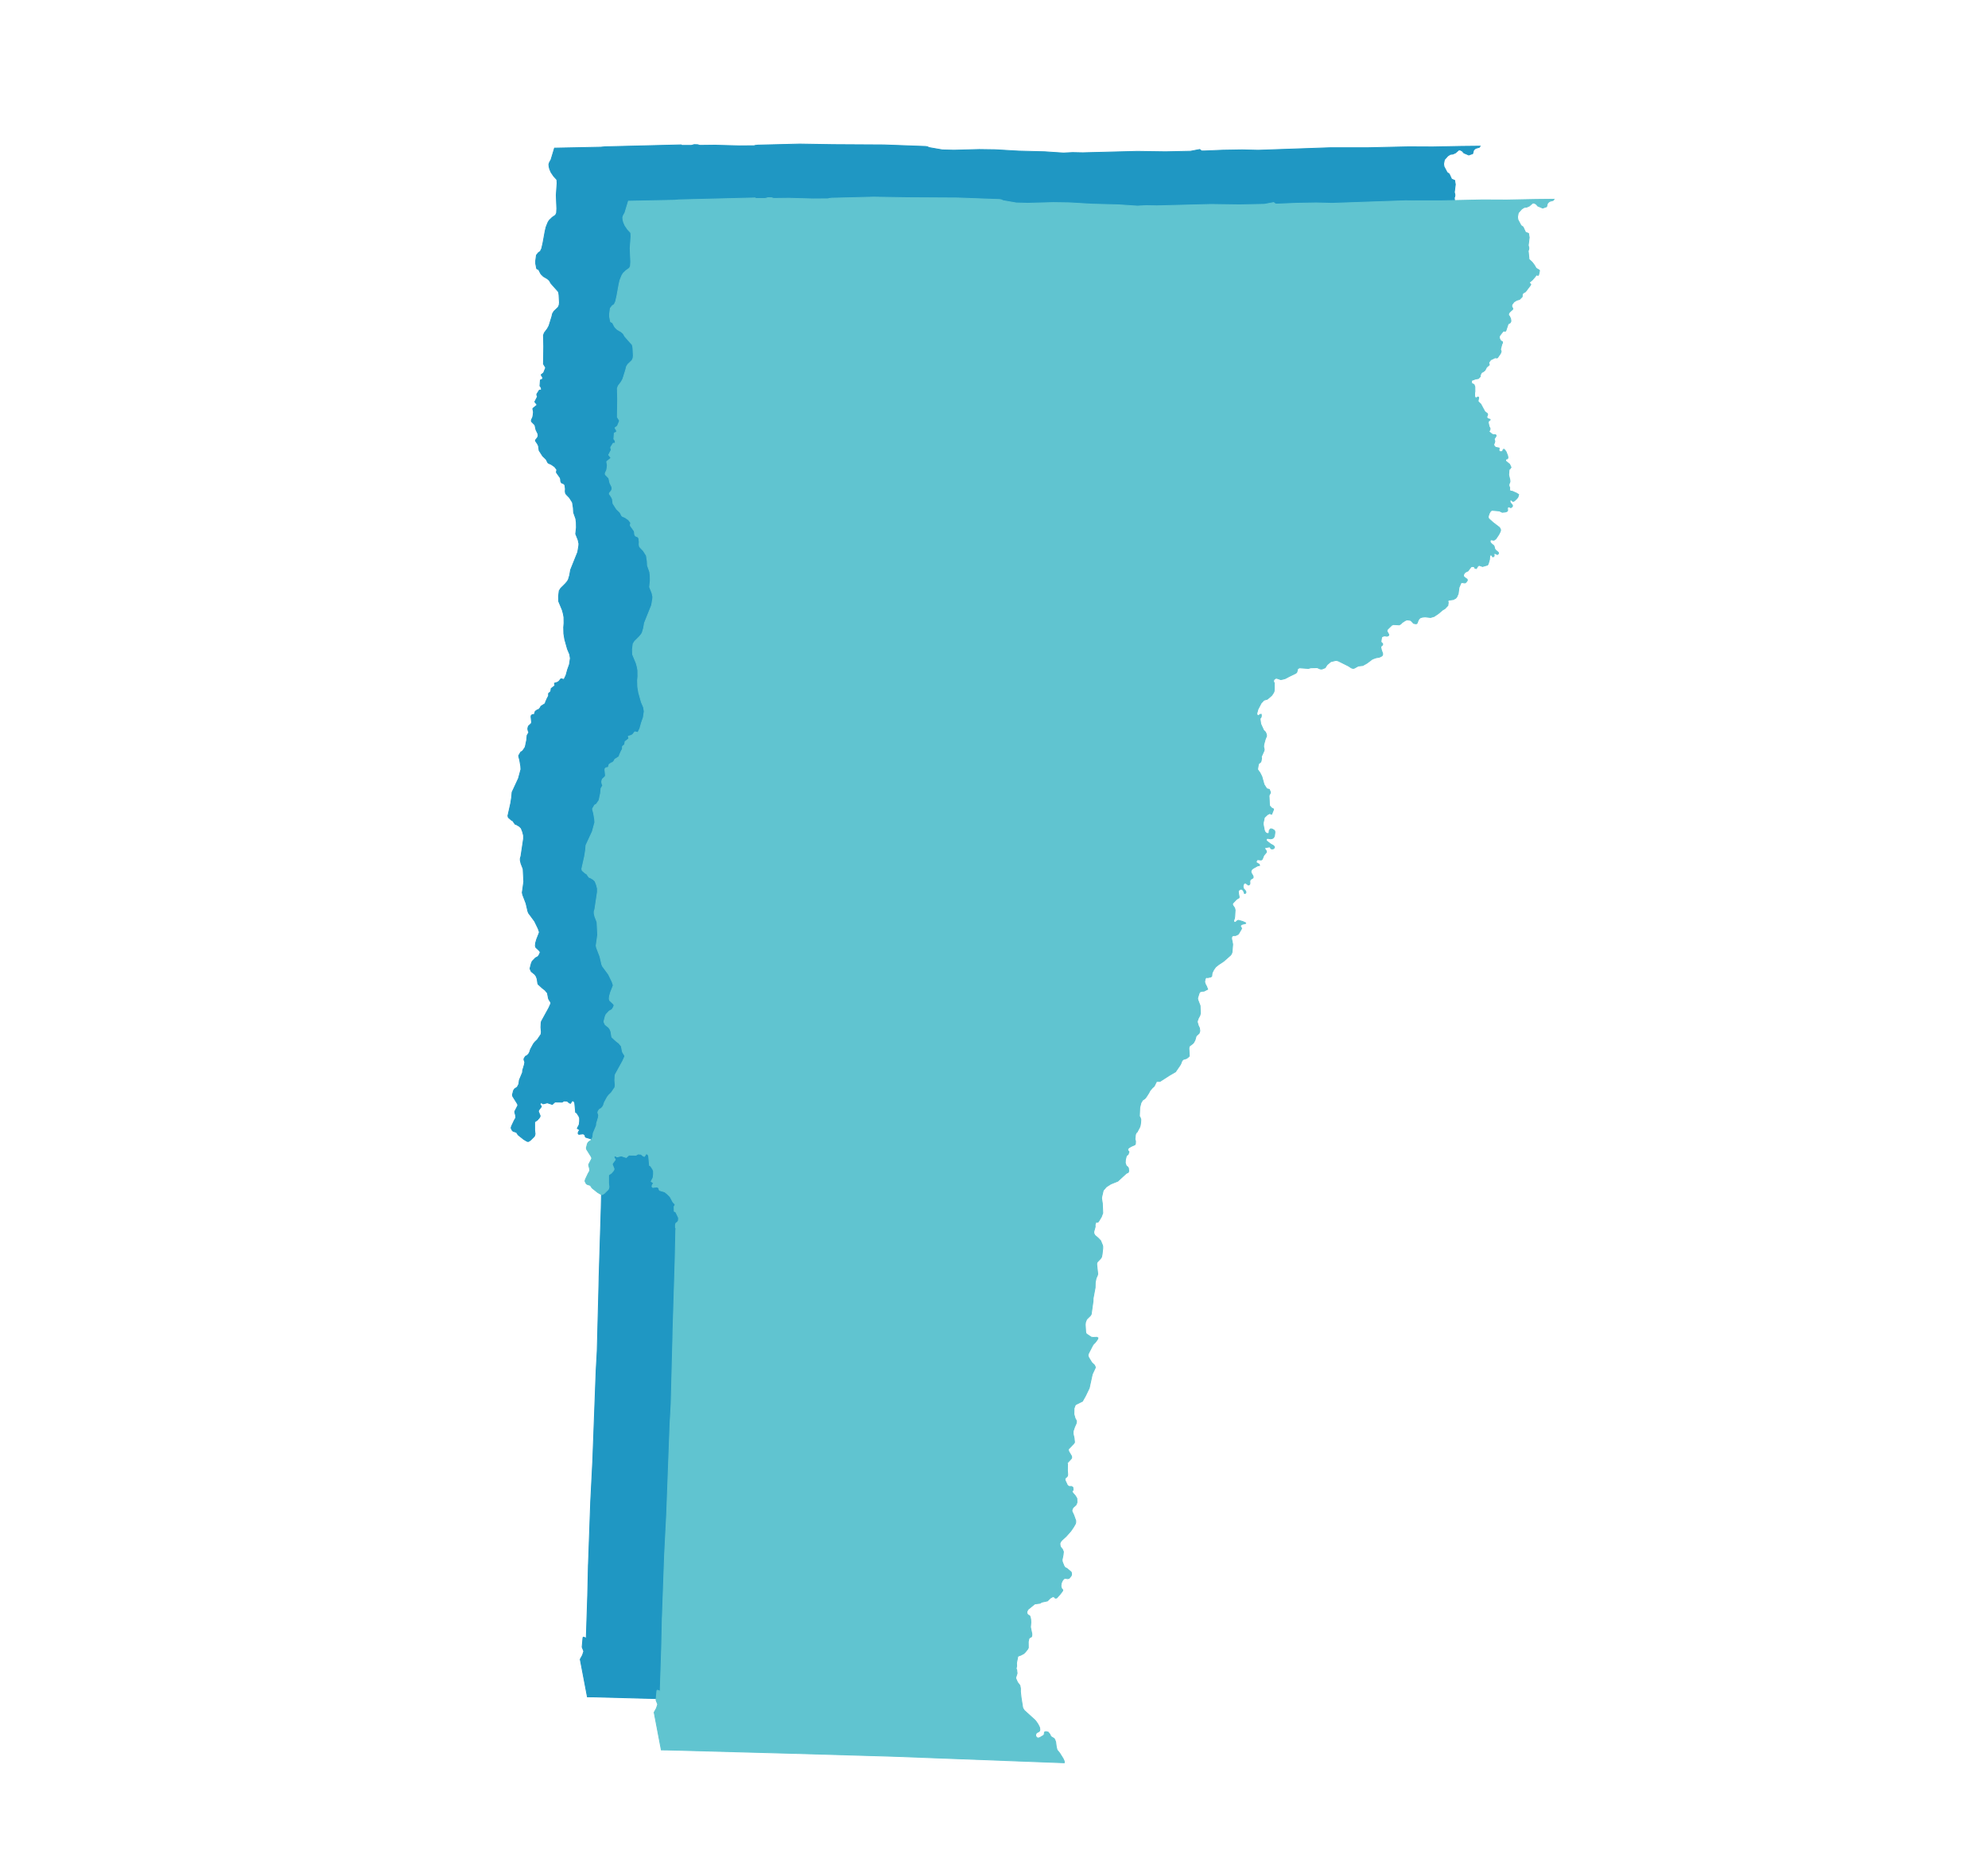
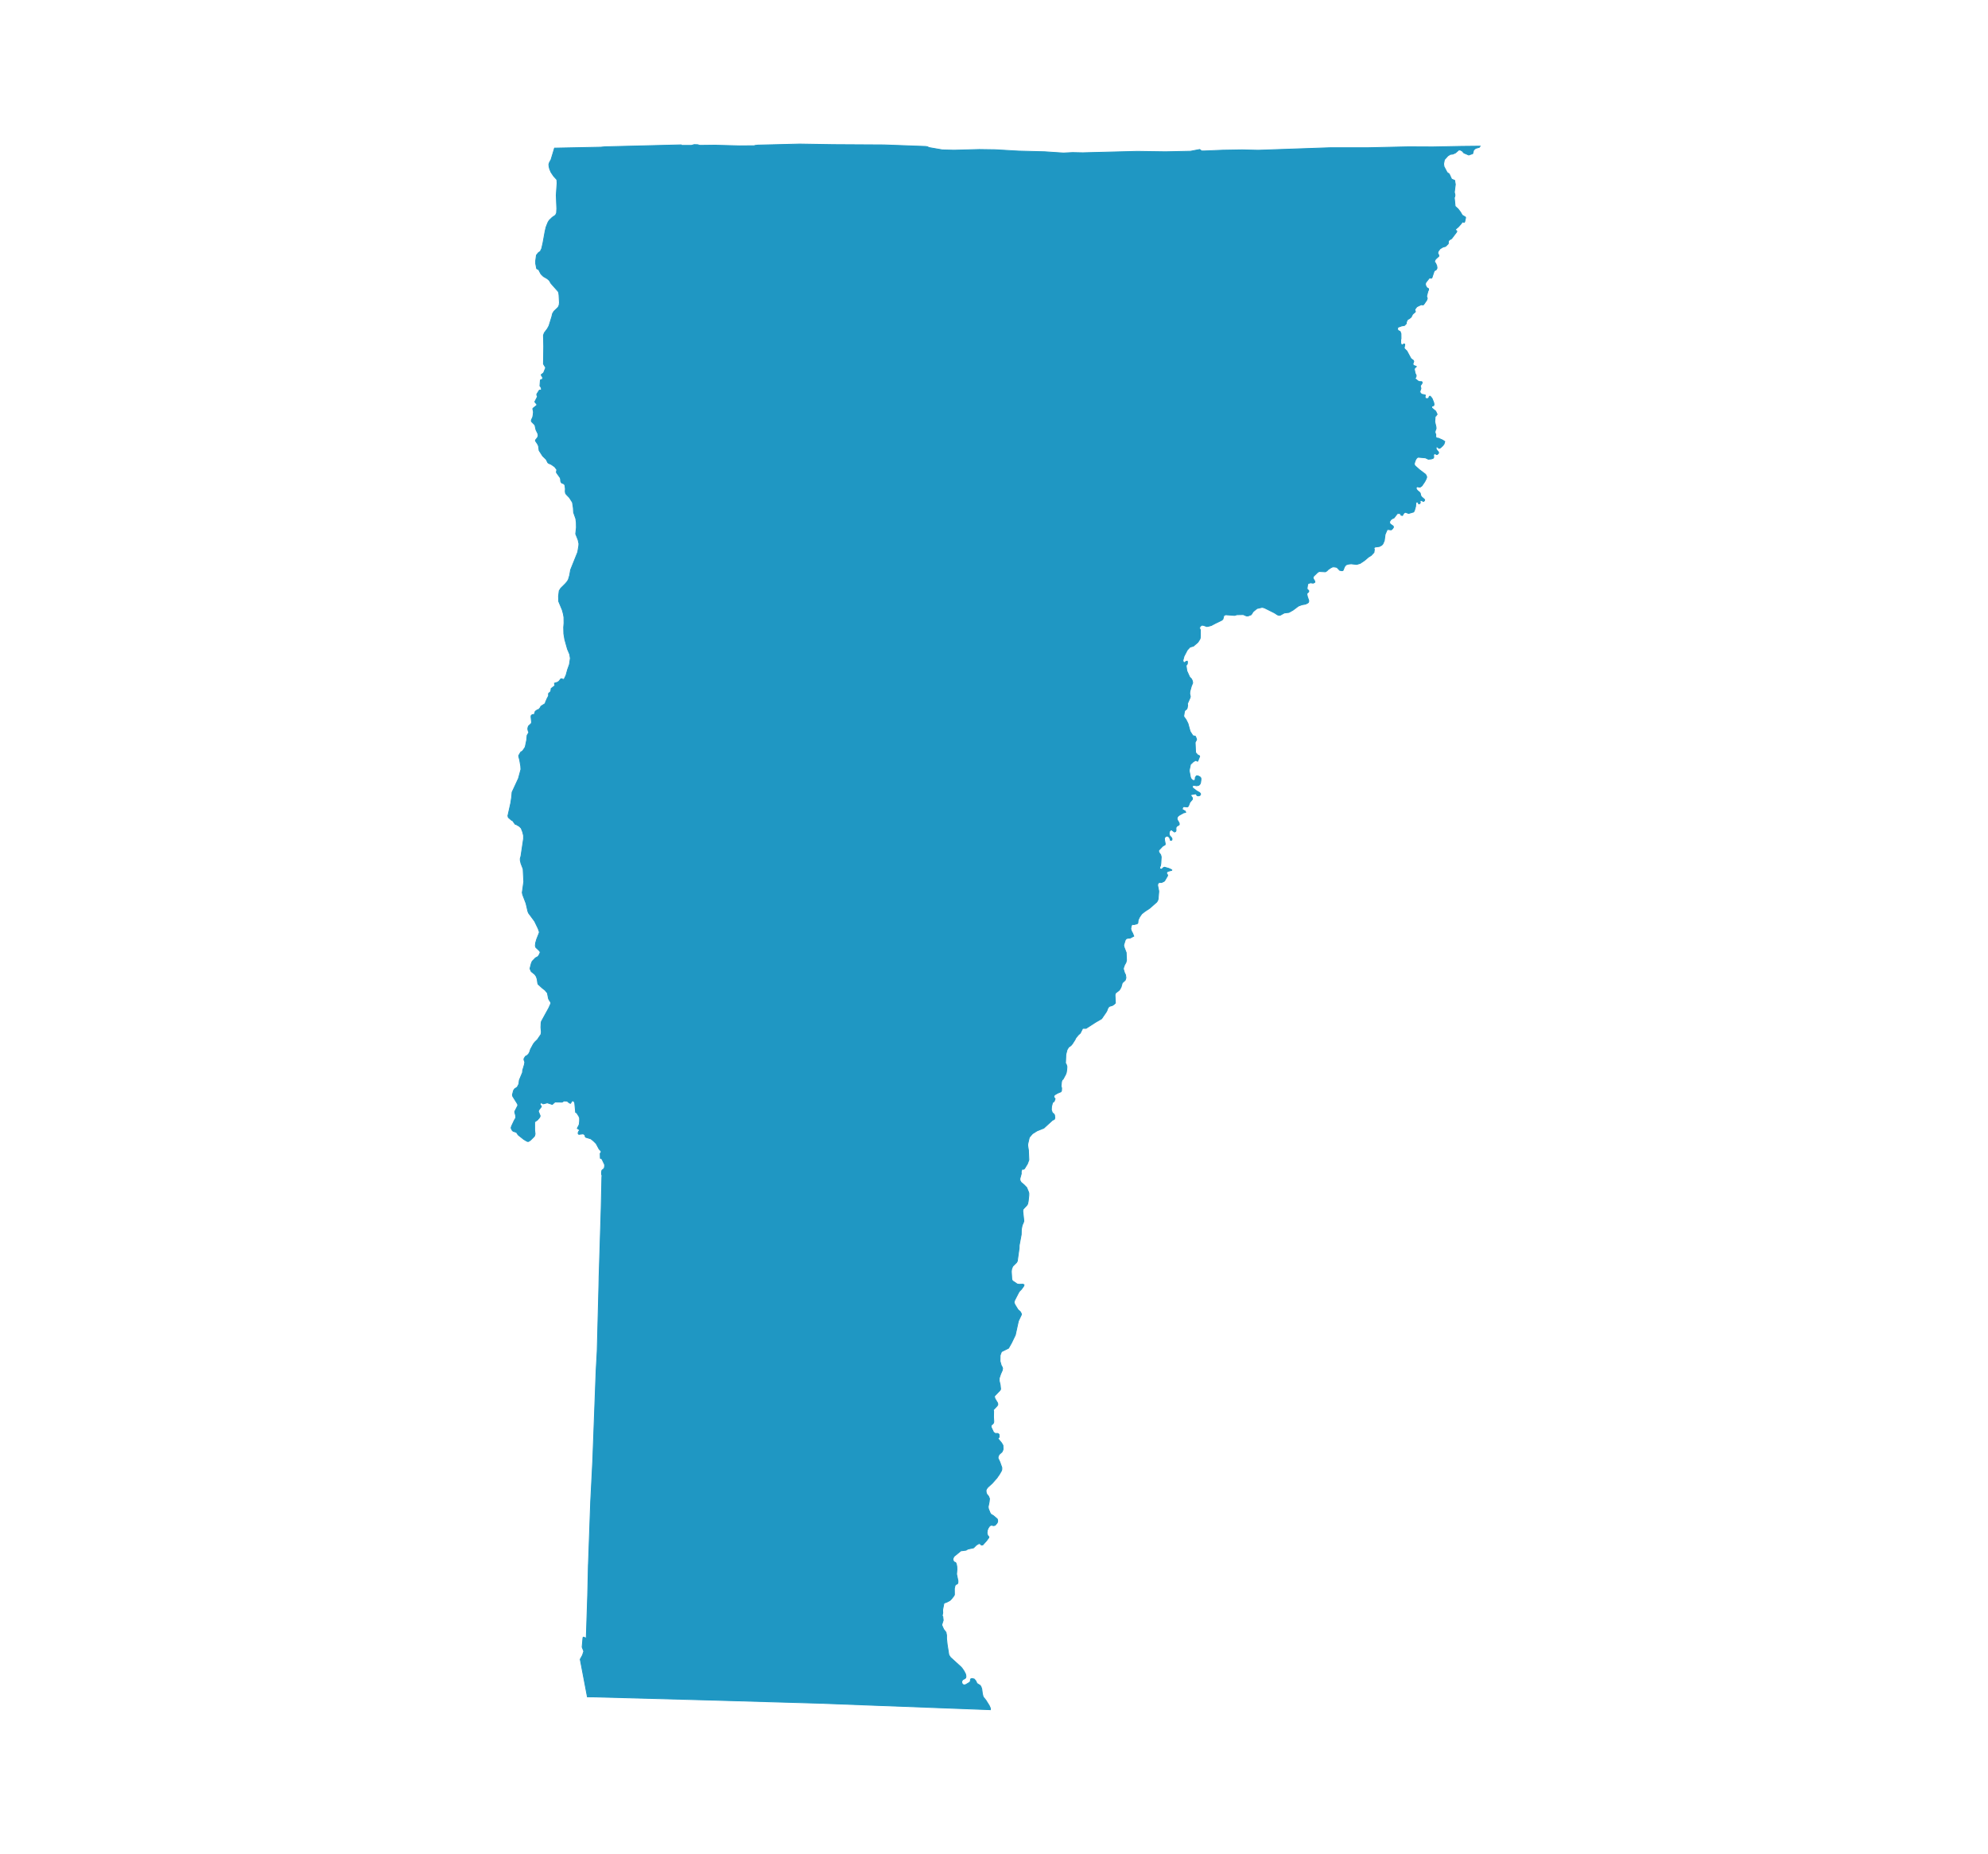
<svg xmlns="http://www.w3.org/2000/svg" width="1049" height="978" viewBox="0 0 1049 978" fill="none">
  <path d="M631.371 390.283L630.688 391.543L630.647 391.899L630.877 397.016L631.949 398.241L632.89 398.697L633.03 399.053L632.041 401.528L631.694 401.557L631.203 401.18L630.886 401.186L629.721 401.817L628.184 403.273L627.577 406.077L627.537 406.805L628.171 410.081L628.533 410.892L629.226 411.596L630.116 411.778L630.487 411.563L630.627 411.331L630.719 410.206L631.156 409.503L631.477 409.255L632.203 409.346L633.217 409.876L633.67 410.439L633.727 411.208L633.504 412.879L633.24 413.574L632.877 414.045L632.357 414.372L631.389 414.543L629.772 414.262L629.395 414.503L629.11 415.13L629.493 415.767L631.449 417.255L633.02 418.138L633.47 418.737L633.499 419.075L633.095 419.694L632.266 419.886L631.633 419.698L631.155 418.924L630.85 418.797L628.49 419.225L628.376 419.454L628.495 419.94L629.164 420.842L629.238 421.646L627.887 423.24L627.144 425.103L626.928 425.441L626.488 425.704L624.785 425.551L624.214 425.663L623.814 426.827L624.008 427.115L625.487 427.984L625.634 428.594L624.523 428.823L622.324 430.055L621.676 430.526L621.256 431.142L621.098 431.669L621.15 432.356L622.167 434.134L622.292 434.794L622.125 435.204L620.994 435.888L620.64 436.334L620.508 436.905L620.558 438.103L620.361 438.64L619.727 438.945L618.269 437.864L617.865 437.806L617.339 438.269L617.067 438.756L616.919 439.533L617.043 440.624L618.262 442.044L618.443 442.573L618.378 443.069L618.073 443.35L617.546 443.259L617.513 442.871L617.029 441.739L616.08 441.053L615.15 441.269L614.418 442.071L614.509 443.252L614.864 445.119L614.815 445.623L613.449 446.455L611.378 448.643L611.45 449.556L612.462 450.977L612.737 452.089L612.546 455.445L612.393 456.48L611.971 457.676L611.965 458.09L612.083 458.386L612.948 458.586L613.963 457.664L614.501 457.506L616.791 458.163L618.106 458.773L618.338 459L618.3 459.146L616.167 459.716L615.652 460.205L615.561 460.793L616.065 461.505L616.134 461.945L614.644 464.518L614.266 464.939L612.967 465.559L611.824 465.568L611.156 465.857L610.932 466.387L610.858 467.158L611.434 470.027L611.434 470.516L611.11 474.354L610.804 475.199L610.333 475.919L606.663 479.143L604.083 480.852L602.45 482.145L601.306 483.799L600.562 485.371L600.398 486.976L599.981 487.369L598.316 487.77L597.437 487.671L597.166 488.041L596.87 488.635L596.665 490.094L597.099 491.364L597.652 492.346L598.251 493.888L596.353 494.885L595.154 494.959L594.226 495.264L593.75 495.964L592.936 498.584L593.076 499.491L594.25 502.556L594.422 506.549L594.127 507.75L593.373 509.108L592.848 510.565L592.766 511.19L593.324 513.098L593.907 514.299L594.128 515.865L593.734 517.119L592.199 518.52L591.567 520.721L590.951 521.876L590.565 522.411L588.737 523.819L588.417 524.403L588.359 525.193L588.557 529.16L587.836 529.876L586.983 530.444L585.507 530.872L585.089 531.152L584.565 531.909L584.057 533.276L583.647 533.992L581.29 537.431L578.078 539.3L573.092 542.515L571.289 542.522L570.017 545.071L569.034 545.942L567.747 547.479L567.189 548.597L565.82 550.726L565.124 551.564L563.87 552.444L563.051 553.825L562.412 556.323L562.231 560.893L562.665 561.583L562.992 562.684L562.91 564.13L562.673 565.765L562.296 566.833L560.978 569.281L560.446 569.741L560.151 570.562L559.881 572.985L560.192 574.012L560.135 575.358L559.832 575.95L557.942 576.763L556.674 577.527L556.224 577.962L556.085 578.291L556.134 578.939L556.683 579.538L556.715 579.768L556.265 581.041L555.383 581.731L554.852 583.821L554.763 585.52L555.295 587.03L556.121 587.72L556.456 588.278L556.604 589.771L556.383 590.444L556.095 590.661L555.377 590.961L550.816 595.139L547.179 596.601L544.785 598.121L543.143 600.041L542.315 603.608L542.274 604.207L542.689 606.913L542.898 611.947L542.137 613.988L540.632 616.471L540.216 616.831L539.301 616.782L538.851 618.044L538.883 619.234L538.171 621.789L538.22 622.723L538.758 623.715L540.513 625.207L541.756 626.512L542.765 628.972L542.903 629.603L542.886 630.717L542.549 633.739L542.23 635.205L541.83 635.851L540.001 637.791L539.748 638.299L539.714 639.117L540.25 644.079L540.087 644.767L539.36 646.428L538.926 648.621L538.859 651.33L537.805 656.959L537.764 658.481L536.807 665.302L536.432 665.997L534.378 668.033L533.799 669.496L533.644 670.813L533.872 674.616L533.978 675.197L534.32 675.744L536.771 677.405L537.683 677.552L539.833 677.488L540.371 677.824L540.158 678.518L538.993 680.152L537.982 681.165L537.543 681.811L535.448 685.879L535.106 686.851L535.147 687.308L535.537 688.281L537.139 690.888L538.417 692.073L538.888 692.947L538.977 693.527L537.365 696.956L535.759 704.28L533.781 708.393L532.186 711.225L528.641 712.996L528.34 713.363L527.738 714.987L527.675 718.08L528.268 720.193L528.902 721.392L529.04 721.939L528.837 723.007L528.008 724.851L527.268 727.069L527.252 728.422L527.764 730.649L527.991 732.883L527.666 733.494L524.726 736.544L524.945 737.726L526.424 740.203L526.513 741.092L526.123 741.719L524.134 743.806L524.313 744.498L524.252 747.621L524.395 749.852L524.33 750.446L524.07 750.984L523.099 751.857L522.942 752.226L523.007 752.915L524.282 755.635L525.24 756.254L526.303 756.189L526.903 756.458L527.163 756.751L527.236 758.03L527.195 758.29L526.684 758.404L526.636 758.746L527.147 759.667L528.455 761.172L529.225 762.5L529.306 764.486L529.185 764.999L528.738 765.968L527.246 767.311L526.767 768.207L526.605 769.2L527.603 771.332L528.648 774.262L528.616 775.361L528.389 776.004L527.432 777.672L526.046 779.697L523.574 782.496L521.207 784.661L520.511 785.613L520.284 786.353L520.422 787.581L520.666 788.183L521.614 789.354L522.133 790.614L521.963 792.289L521.421 794.932L521.575 795.989L522.459 798.184L522.969 798.931L524.023 799.484L526.193 801.32L526.404 801.89L526.42 802.857L526.104 803.507L525.133 804.661L524.331 804.872L522.995 804.612L522.211 805.048L521.434 806.163L520.973 807.358L520.811 808.788L521.152 810.015L521.783 810.746L521.776 811.153L520.642 812.729L518.604 815.012L517.851 815.118L517.195 814.461L516.555 814.323L515.212 815.103L513.724 816.574L510.7 817.226L509.745 817.81L507.01 818.165L503.431 821.087L502.929 822.086L502.816 822.881L502.985 823.344L503.559 824.083L504.061 824.222L504.376 824.506L504.667 825.277L504.877 826.431L504.949 827.916L504.754 830.449L505.497 834.029L505.448 835.068L505.229 835.498L504.21 836.082L503.943 836.488L503.587 838.054L503.618 841.324L503.278 841.989L502.105 843.482L501.216 844.366L499.712 845.16L498.273 845.696L498.063 845.931L497.392 849.316L497.466 850.866L497.184 852.323L497.211 852.571L497.466 852.755L497.7 854.775L496.916 857.264L497.909 859.502L499.177 861.164L499.475 862.736L499.467 864.503L499.805 867.575L500.676 873.053L501.504 874.346L507.027 879.371L507.681 880.112L508.745 881.687L509.496 883.173L509.707 884.247L509.622 885.053L509.159 885.545L507.942 886.177L507.449 887.157L507.618 888.121L508.392 888.874L508.973 888.899L509.723 888.664L511.62 887.516L511.994 887.021L512.115 885.984L512.332 885.653L513.01 885.522L514.107 885.813L514.979 886.906L515.335 887.756L515.731 888.266L517.167 889.123L517.619 889.786L518.055 891.041L518.371 893.51L518.8 895.214L520.164 896.88L521.938 899.712L522.592 901.169L522.584 901.962L431.434 898.519L375.852 896.907L312.921 895.206L309.941 895.178L306.165 875.378L307.363 873.21L308.035 871.146L307.174 868.921L307.609 863.975L307.889 863.67L309.355 864.217L310.101 841.573L310.449 826.267L310.468 825.514L310.494 825.098L311.667 792.303L312.761 770.844L314.543 723.199L315.122 712.722L316.008 678.615L316.073 675.476L316.115 673.047L316.138 672.792L317.225 637.196L317.574 621.257L317.662 619.838L317.426 619.707L317.408 618.297L317.636 617.362L318.534 616.665L318.918 616.058L319.048 615.008L318.996 614.066L318.879 614.083L317.698 611.598L317.379 611.254L316.775 611.033L316.704 608.524L317.221 607.752L317.163 607.293L316.133 606.218L314.566 603.313L313.144 601.901L311.771 600.793L309.081 599.979L308.763 599.56L308.673 598.781L307.733 598.173L305.491 598.444L305.209 598.282L305.021 597.828L305.256 597.017L305.861 596.294L305.796 596.08L304.61 595.284L305.567 593.405L305.682 592.937L305.838 591.394L305.83 589.818L305.438 588.865L304.325 587.133L303.736 586.853L303.271 581.984L303.147 581.502L302.738 581.017L302.19 580.672L301.813 580.861L301.053 582.074L300.48 581.899L299.244 580.91L297.599 580.812L296.608 581.428L292.844 581.372L291.43 582.651L288.577 581.733L288.443 581.9L286.765 582.316L286.348 582.251L285.898 581.86L285.12 581.939L284.965 582.564L285.645 583.655L285.629 583.877L284.427 585.463L284.042 586.211L284.994 588.574L284.97 588.993L284.716 589.551L283.597 590.857L282.116 591.89L282.121 596.216L282.349 598.202L282.136 599.071L281.923 599.523L279.902 601.531L278.912 602.187L278.299 602.195L277.735 601.899L276.348 601.078L273.401 598.727L272.514 597.378L270.88 596.845L270.367 596.479L269.766 595.387L269.693 594.938L269.928 594.132L271.318 591.173L272.192 589.648L272.052 588.395L271.62 586.788L271.648 586.297L273.177 583.341L273.218 582.946L273.049 582.358L270.556 578.369L270.381 577.61L270.932 575.435L271.256 574.827L271.692 574.329L272.934 573.537L273.779 571.895L274.03 569.825L275.716 565.79L275.79 564.682L276.739 561.512L276.909 560.306L276.449 558.985L276.58 558.321L277.272 557.281L278.246 556.735L278.977 555.942L279.444 555.09L279.946 553.55L281.482 550.725L282.241 549.746L283.595 548.432L285.452 545.692L285.633 544.447L285.423 542.007L285.537 539.596L285.683 538.875L289.616 531.715L290.627 529.448L290.657 528.917L289.574 527.195L289.37 526.566L288.849 523.878L287.562 522.337L286.084 521.208L283.958 519.256L283.731 518.608L283.461 516.652L283.199 515.788L282.803 514.866L282.164 514.016L280.333 512.553L279.764 511.325L279.697 510.814L280.361 508.231L280.831 507.136L282.527 505.366L283.896 504.63L284.653 503.457L285.027 502.474L284.971 502.139L284.639 501.625L282.755 499.844L282.48 498.987L282.621 497.463L283.185 495.512L284.533 492.08L284.558 491.575L283.97 489.87L282.104 486.025L278.884 481.661L278.525 480.715L277.571 476.608L275.799 471.973L275.579 470.874L276.375 465.14L276.038 458.457L274.888 455.466L274.533 453.882L274.541 452.892L274.894 451.634L276.258 442.497L276.252 440.782L275.8 438.944L275.01 436.908L274.077 435.974L272.571 435.078L271.801 434.805L270.536 433.015L269.812 432.64L268.224 431.254L268 430.376L269.495 423.703L269.958 420.712L270.21 417.927L273.569 410.684L274.87 405.882L274.764 404.124L274.237 401.036L273.709 399.06L273.714 398.588L274.765 396.777L275.701 396.216L276.962 394.433L277.193 393.867L277.907 390.436L278.143 387.927L278.973 386.523L279.008 386.24L278.679 385.542L278.492 384.539L278.62 383.724L278.888 383.021L280.312 381.679L280.501 381.04L280.202 378.204L280.26 377.546L280.801 377.027L281.627 376.926L281.975 376.722L282.426 375.265L283.611 374.44L284.236 374.289L284.986 373.456L285.435 372.592L287.688 371.142L287.828 370.479L288.755 368.368L289.439 367.149L289.446 365.946L289.577 365.681L290.602 364.831L290.84 363.23L292.81 361.715L292.571 360.438L294.249 359.891L294.96 359.378L295.881 358.187L296.187 358.096L297.394 358.419L297.676 358.316L298.662 356.266L299.49 353.281L300.469 350.53L300.944 347.301L300.613 345.201L299.433 342.419L298.021 337.392L297.511 334.304L297.429 330.953L297.614 328.71L297.572 325.648L297.278 323.943L296.704 321.822L294.805 317.274L294.727 314.524L295.081 311.67L295.915 310.324L298.363 307.894L299.383 306.69L299.907 305.768L300.582 303.513L301.083 300.642L304.842 291.274L305.408 287.918L305.471 286.824L305.054 284.885L303.781 281.67L304.142 278.302L304.086 275.626L303.84 273.677L302.662 270.366L302.531 268.008L302.067 265.047L300.464 262.527L298.802 260.809L298.393 260.199L298.243 259.17L298.322 257.929L298.084 255.948L297.588 255.281L296.398 254.786L296.152 254.521L295.858 253.853L295.779 252.673L295.596 252.07L293.672 249.379L293.593 248.95L293.767 248.087L293.736 247.648L292.649 246.24L290.804 244.968L289.463 244.411L289.046 244.046L288.188 242.358L286.32 240.534L284.47 237.647L284.138 235.244L283.585 234.116L282.531 232.587L282.585 232.125L283.558 230.933L283.842 230.346L283.965 229.702L283.831 228.833L282.823 226.773L282.249 224.237L280.459 222.401L280.352 221.984L280.421 221.521L281.102 220.041L281.322 218.853L281.478 217.348L281.148 215.705L281.248 215.403L283.077 213.944L283.386 213.537L282.191 211.97L283.539 209.355L283.528 209.016L283.28 208.529L283.252 207.947L284.537 205.912L284.815 205.775L285.458 205.847L285.697 205.496L285.595 204.548L284.904 203.572L285.132 200.568L285.328 200.359L286.337 199.999L286.284 198.983L285.693 198.081L285.575 197.681L286.834 196.696L287.871 194.145L287.867 193.835L286.766 192.033L286.894 182.759L286.766 176.852L287.226 175.583L288.817 173.473L289.677 171.906L291.151 167.165L291.572 165.428L292.305 164.222L294.526 162.096L295.03 160.958L295.191 159.651L294.988 155.826L294.859 154.731L294.596 153.847L290.759 149.526L289.908 148.062L289.526 147.654L288.71 146.991L286.735 145.839L285.703 144.855L285.266 144.266L284.222 142.226L283.345 141.841L283.154 141.602L282.658 139.031L282.648 137.644L283.058 134.625L284.127 133.265L285.1 132.652L285.845 131.088L286.532 128.021L287.632 121.995L288.126 119.876L288.71 118.375L289.195 117.213L289.86 116.165L291.373 114.71L293.123 113.49L293.676 112.371L293.806 110.01L293.514 102.937L293.955 96.629L293.868 95.083L293.74 94.665L292.179 92.981L290.754 90.867L290.061 89.242L289.742 87.985L289.607 86.776L289.92 85.742L290.762 84.22L292.599 78.14L316.986 77.647L319.134 77.437L359.455 76.428L359.715 76.702L364.882 76.689L366.289 76.29L368.173 76.345L369.227 76.687L377.766 76.584L377.967 76.618L390.116 76.942L398.331 76.88L398.35 76.737L399.849 76.554L421.939 76L439.703 76.289L466.361 76.441L488.432 77.258L489.245 77.389L490.384 77.882L497.263 79.073L503.349 79.236L516.73 78.865L525.093 78.987L537.46 79.703L551.165 80.058L561.177 80.721L565.911 80.473L571.37 80.587L600.063 79.852L614.998 80.068L628.229 79.784L633.053 78.862L634.06 79.632L635.736 79.629L645.248 79.231L655.519 79.052L663.888 79.261L702.251 77.921L721.894 77.927L743.228 77.453L756.04 77.509L771.138 77.211L781 77.111L780.56 77.728L778.735 78.233L777.981 78.797L777.529 79.385L777.086 81.058L775.018 81.782L772.458 80.7L771.511 79.647L770.485 79.129L769.766 79.122L767.987 80.671L766.579 81.284L765.281 81.434L763.962 82.252L762.171 84.267L761.751 86.471L761.962 87.898L763.568 90.94L764.723 91.805L765.969 94.51L767.567 95.149L767.926 97.29L767.413 101.388L767.756 102.882L767.588 103.864L767.378 104.284L767.836 108.833L769.391 110.26L770.619 111.864L771.58 113.526L773.24 114.516L773.366 114.852L772.865 117.034L772.573 117.311L771.908 117.109L771.502 117.234L771.142 117.863L769.538 119.705L768.179 120.826L768.054 121.077L768.122 121.376L768.74 121.955L768.589 122.441L765.963 125.903L764.859 126.532L764.416 127.001L764.274 127.328L764.205 128.564L762.792 129.98L761.355 130.374L759.851 131.288L758.907 132.587L758.74 132.948L758.707 133.702L759.207 134.632L759.216 135.177L757.835 136.427L757.33 137.005L757.016 137.642L757.031 138.356L757.476 138.77L758.096 140.121L758.264 141.163L758.209 141.688L757.82 142.315L756.791 142.918L755.599 146.506L755.223 146.774H754.948L754.848 146.489L754.13 146.799L752.464 148.908L752.156 149.649L752.25 150.562L752.841 151.729L753.79 152.304L753.82 152.952L753.481 153.6L752.772 156.285L753.142 157.427L752.742 158.507L751.262 160.637L750.985 160.853L749.844 160.76L747.615 161.843L746.58 163.231L746.649 163.806L746.849 164.225L746.817 164.537L745.404 165.765L744.586 167.351L743.646 168.112L742.727 168.593L742.077 169.956L742.085 170.673L741.122 171.691L739.566 171.965L737.66 172.654L737.497 172.944L737.475 173.723L737.698 174.325L738.79 174.861L739.24 176.05L739.271 178.567L739.121 179.312L739.128 181.051L739.307 181.52L739.737 181.972L739.912 181.981L740.829 181.428L741.196 181.562L741.254 181.879L740.972 183.393L741.014 183.87L742.382 185.215L744.509 189.16L745.851 190.196L745.993 190.723L745.586 191.843V192.178L745.744 192.537L746.136 192.871L747.311 193.263L747.253 193.606L746.603 193.999L746.295 194.768L746.713 196.874L747.288 198.06L747.172 198.855L746.722 199.574L746.747 199.791L748.38 201.085L749.071 201.311L750.204 201.343L750.47 201.82L750.329 202.288L749.822 203.034L749.518 203.376V203.973L749.797 204.811L749.622 205.479L749.276 206.361V206.958L749.726 207.565L750.215 208.002L752.023 208.342L752.101 208.75L751.945 209.26L752.005 209.686L752.248 210.198L753.024 210.285L753.525 210.245L753.93 209.86L754.198 209.121L754.588 209.01L755.039 209.389L755.725 210.34L756.557 212.478L756.699 213.422L756.482 214.031L755.5 214.257V215.075L755.634 215.326L757.581 216.927L758.338 218.607L757.965 218.955L757.772 219.406L757.572 219.415L757.288 219.878L757.08 222.483L757.72 225.187L757.779 226.105L757.529 226.798L757.283 227.415L757.222 228.181L757.629 229.268L757.586 230.226L757.889 231.077L758.976 231.179L761.229 232.172L762.36 232.907L761.977 234.241L761.354 235.067L760.106 236.251L759.449 236.518L758.975 236.293L758.488 235.84L757.954 235.739L757.824 236.124L757.809 236.57L757.928 237.111L759.058 238.512L759.116 238.954L758.875 239.379L758.351 239.763L758.102 239.804L757.096 239.354L756.713 239.473L756.45 240.083L756.559 241.254L756.226 241.784L755.302 242.113L753.69 242.273L752.151 241.544L748.342 241.209L747.842 241.419L747.366 241.895L746.791 242.959L746.359 244.319L746.276 244.961L746.617 245.686L748.886 247.72L752.236 250.27L752.784 251.32L752.801 251.928L752.427 252.896L751.796 254.113L750.335 256.272L749.496 256.905L749.139 256.989L747.644 256.781L747.279 257.265L747.354 257.973L747.836 258.689L749.19 259.822L749.439 260.272L749.697 261.472L750.145 262.155L751.566 263.387L751.748 263.695L751.599 264.187L751.308 264.47L750.993 264.52L749.98 263.996L749.258 264.121L749.457 265.148L749.173 265.706L748.484 265.706L748.484 265.398L748.32 265.148L747.888 264.813L747.267 264.895L747.079 265.654L746.96 267.201L746.328 269.406L745.921 270.105L743.299 270.873L741.646 270.291L741.207 270.375L740.684 270.85L740.043 271.952L739.282 271.807L739.111 271.291L738.596 270.924L737.725 270.882L737.26 271.04L735.566 273.246L734.578 273.678L733.856 274.228L733.387 274.962L733.261 275.364L733.342 276.11L733.684 276.513L735.167 277.582L735.282 278.219L734.646 279.112L734.069 279.545L732.184 279.337L731.917 279.562L730.886 281.928L730.442 285.232L729.711 286.921L729.098 287.628L727.862 288.294L725.667 288.593L725.179 288.842L725.005 289.19L725.206 289.877L725 291.43L723.466 293.07L722.148 293.86L719.935 295.74L717.697 297.229L715.865 297.771L712.976 297.445L711.593 297.58L710.448 297.926L709.951 298.342L709.409 299.122L708.788 300.727L708.581 300.985L708.085 301.094L706.91 300.877L705.66 299.559L705.205 299.259L703.677 299.031L702.895 299.191L702.138 299.607L700.86 300.461L700.185 301.178L699.349 301.661L696.21 301.494L695.369 301.853L693.177 303.997L692.882 304.539L692.882 305.087L693.815 306.7L693.707 307.309L692.889 307.651L691.494 307.46L690.376 307.846L690.048 308.162L689.688 310.515L689.824 310.831L690.559 311.581L690.608 311.959L690.453 312.339L689.762 312.925L689.589 313.39L689.892 314.798L690.546 316.692L690.616 317.1L690.435 317.758L690.058 318.124L688.892 318.706L686.966 319.045L685.142 319.725L682.267 321.882L680.107 323.093L677.685 323.37L675.614 324.514L674.947 324.636L674.066 324.366L672.498 323.334L667.184 320.684L665.994 320.399L663.258 321.034L661.268 322.674L660.222 324.291L658.588 324.948L657.638 324.921L656.049 324.23L652.68 324.303L651.377 324.662L646.7 324.319L645.791 324.776L645.306 326.602L644.832 327.129L641.19 328.909L639.198 329.97L638.011 330.304L636.818 330.54L635.089 329.933L634.237 329.808L633.177 330.546L633.003 331.642L633.384 332.223L633.39 335.52L633.332 336.583L633.092 337.263L632.165 338.732L631.651 339.23L629.754 340.858L627.92 341.396L626.484 342.944L624.78 346.214L624.172 348.486L624.512 349.447L625.011 349.568L625.973 348.851L626.52 348.839L626.589 349.608L626.461 350.325L626.237 350.662L626.095 350.674L625.888 351.245L626.249 353.917L627.755 357.217L628.764 358.262L629.193 359.29L629.342 360.277L628.622 362.06L627.861 364.796L627.779 366.006L628.101 367.407L627.952 368.12L626.555 371.262L626.696 372.041L626.456 373.475L626.175 374.079L625.267 374.801L625.003 375.348L624.59 377.95L625.845 379.698L626.844 381.694L628.007 385.878L629.418 388.089L630.772 388.446L631.349 389.821L631.371 390.283Z" fill="#1F97C3" stroke="#1F97C3" stroke-width="0.445" />
-   <path d="M670.371 418.283L669.688 419.543L669.647 419.899L669.877 425.016L670.949 426.241L671.89 426.697L672.03 427.053L671.041 429.528L670.694 429.557L670.203 429.18L669.886 429.186L668.721 429.817L667.184 431.273L666.577 434.077L666.537 434.805L667.171 438.081L667.533 438.892L668.226 439.596L669.116 439.778L669.487 439.563L669.627 439.331L669.719 438.206L670.156 437.503L670.477 437.255L671.203 437.346L672.217 437.876L672.67 438.439L672.727 439.208L672.504 440.879L672.24 441.574L671.877 442.045L671.357 442.372L670.389 442.543L668.772 442.262L668.395 442.503L668.11 443.13L668.493 443.767L670.449 445.255L672.02 446.138L672.47 446.737L672.499 447.075L672.095 447.694L671.266 447.886L670.633 447.698L670.155 446.924L669.85 446.797L667.49 447.225L667.376 447.454L667.495 447.94L668.164 448.842L668.238 449.646L666.887 451.24L666.144 453.103L665.928 453.441L665.488 453.704L663.785 453.551L663.214 453.663L662.814 454.827L663.008 455.115L664.487 455.984L664.634 456.594L663.523 456.823L661.324 458.055L660.676 458.526L660.256 459.142L660.098 459.669L660.15 460.356L661.167 462.134L661.292 462.794L661.125 463.204L659.994 463.888L659.64 464.334L659.508 464.905L659.558 466.103L659.361 466.64L658.727 466.945L657.269 465.864L656.865 465.806L656.339 466.269L656.067 466.756L655.919 467.533L656.043 468.624L657.262 470.044L657.443 470.573L657.378 471.069L657.073 471.35L656.546 471.259L656.513 470.871L656.029 469.739L655.08 469.053L654.15 469.269L653.418 470.071L653.509 471.252L653.864 473.119L653.815 473.623L652.449 474.455L650.378 476.643L650.45 477.556L651.462 478.977L651.737 480.089L651.546 483.445L651.393 484.48L650.971 485.676L650.965 486.09L651.083 486.386L651.948 486.586L652.963 485.664L653.501 485.506L655.791 486.163L657.106 486.773L657.338 487L657.3 487.146L655.167 487.716L654.652 488.205L654.561 488.793L655.065 489.505L655.134 489.945L653.644 492.518L653.266 492.939L651.967 493.559L650.824 493.568L650.156 493.857L649.932 494.387L649.858 495.158L650.434 498.027L650.434 498.516L650.11 502.354L649.804 503.199L649.333 503.919L645.663 507.143L643.083 508.852L641.45 510.145L640.306 511.799L639.562 513.371L639.398 514.976L638.981 515.369L637.316 515.77L636.437 515.671L636.166 516.041L635.87 516.635L635.665 518.094L636.099 519.364L636.652 520.346L637.251 521.888L635.353 522.885L634.154 522.959L633.226 523.264L632.75 523.964L631.936 526.584L632.076 527.491L633.25 530.556L633.422 534.549L633.127 535.75L632.373 537.108L631.848 538.565L631.766 539.19L632.324 541.098L632.907 542.299L633.128 543.865L632.734 545.119L631.199 546.52L630.567 548.721L629.951 549.876L629.565 550.411L627.737 551.819L627.417 552.403L627.359 553.193L627.557 557.16L626.836 557.876L625.983 558.444L624.507 558.872L624.089 559.152L623.565 559.909L623.057 561.276L622.647 561.992L620.29 565.431L617.078 567.3L612.092 570.515L610.289 570.522L609.017 573.071L608.034 573.942L606.747 575.479L606.189 576.597L604.82 578.726L604.124 579.564L602.87 580.444L602.051 581.825L601.412 584.323L601.231 588.893L601.665 589.583L601.992 590.684L601.91 592.13L601.673 593.765L601.296 594.833L599.978 597.281L599.446 597.741L599.151 598.562L598.881 600.985L599.192 602.012L599.135 603.358L598.832 603.95L596.942 604.763L595.674 605.527L595.224 605.962L595.085 606.291L595.134 606.939L595.683 607.538L595.715 607.768L595.265 609.041L594.383 609.731L593.852 611.821L593.763 613.52L594.295 615.03L595.121 615.72L595.456 616.278L595.604 617.771L595.383 618.444L595.095 618.661L594.377 618.961L589.816 623.139L586.179 624.601L583.785 626.121L582.143 628.041L581.315 631.608L581.274 632.207L581.689 634.913L581.898 639.947L581.137 641.988L579.632 644.471L579.216 644.831L578.301 644.782L577.851 646.044L577.883 647.234L577.171 649.789L577.22 650.723L577.758 651.715L579.513 653.207L580.756 654.512L581.765 656.972L581.903 657.603L581.886 658.717L581.549 661.739L581.23 663.205L580.83 663.851L579.001 665.791L578.748 666.299L578.714 667.117L579.25 672.079L579.087 672.767L578.36 674.428L577.926 676.621L577.859 679.33L576.805 684.959L576.764 686.481L575.807 693.302L575.432 693.997L573.378 696.033L572.799 697.496L572.644 698.813L572.872 702.616L572.978 703.197L573.32 703.744L575.771 705.405L576.683 705.552L578.833 705.488L579.371 705.824L579.158 706.518L577.993 708.152L576.982 709.165L576.543 709.811L574.448 713.879L574.106 714.851L574.147 715.308L574.537 716.281L576.139 718.888L577.417 720.073L577.888 720.947L577.977 721.527L576.365 724.956L574.759 732.28L572.781 736.393L571.186 739.225L567.641 740.996L567.34 741.363L566.738 742.987L566.675 746.08L567.268 748.193L567.902 749.392L568.04 749.939L567.837 751.007L567.008 752.851L566.268 755.069L566.252 756.422L566.764 758.649L566.991 760.883L566.666 761.494L563.726 764.544L563.945 765.726L565.424 768.203L565.513 769.092L565.123 769.719L563.134 771.806L563.313 772.498L563.252 775.621L563.395 777.852L563.33 778.446L563.07 778.984L562.099 779.857L561.942 780.226L562.007 780.915L563.282 783.635L564.24 784.254L565.303 784.189L565.903 784.458L566.163 784.751L566.236 786.03L566.195 786.29L565.684 786.404L565.636 786.746L566.147 787.667L567.455 789.172L568.225 790.5L568.306 792.486L568.185 792.999L567.738 793.968L566.246 795.311L565.767 796.207L565.605 797.2L566.603 799.332L567.648 802.262L567.616 803.361L567.389 804.004L566.432 805.672L565.046 807.697L562.574 810.496L560.207 812.661L559.511 813.613L559.284 814.353L559.422 815.581L559.666 816.183L560.614 817.354L561.133 818.614L560.963 820.289L560.421 822.932L560.575 823.989L561.459 826.184L561.969 826.931L563.023 827.484L565.193 829.32L565.404 829.89L565.42 830.857L565.104 831.507L564.133 832.661L563.331 832.872L561.995 832.612L561.211 833.048L560.434 834.163L559.973 835.358L559.811 836.788L560.152 838.015L560.783 838.746L560.776 839.153L559.642 840.729L557.604 843.012L556.851 843.118L556.195 842.461L555.555 842.323L554.212 843.103L552.724 844.574L549.7 845.226L548.745 845.81L546.01 846.165L542.431 849.087L541.929 850.086L541.816 850.881L541.985 851.344L542.559 852.083L543.061 852.222L543.376 852.506L543.667 853.277L543.877 854.431L543.949 855.916L543.754 858.449L544.497 862.029L544.448 863.068L544.229 863.498L543.21 864.082L542.943 864.488L542.587 866.054L542.618 869.324L542.278 869.989L541.105 871.482L540.216 872.366L538.712 873.16L537.273 873.696L537.063 873.931L536.392 877.316L536.466 878.866L536.184 880.323L536.211 880.571L536.466 880.755L536.7 882.775L535.916 885.264L536.909 887.502L538.177 889.164L538.475 890.736L538.467 892.503L538.805 895.575L539.676 901.053L540.504 902.346L546.027 907.371L546.681 908.112L547.745 909.687L548.496 911.173L548.707 912.247L548.622 913.053L548.159 913.545L546.942 914.177L546.449 915.157L546.618 916.121L547.392 916.874L547.973 916.899L548.723 916.664L550.62 915.516L550.994 915.021L551.115 913.984L551.332 913.653L552.01 913.522L553.107 913.813L553.979 914.906L554.335 915.756L554.731 916.266L556.167 917.123L556.619 917.786L557.055 919.041L557.371 921.51L557.8 923.214L559.164 924.88L560.938 927.712L561.592 929.169L561.584 929.962L470.434 926.519L414.852 924.907L351.921 923.206L348.941 923.178L345.165 903.378L346.363 901.21L347.035 899.146L346.174 896.921L346.609 891.975L346.889 891.67L348.355 892.217L349.101 869.573L349.449 854.267L349.468 853.514L349.494 853.098L350.667 820.303L351.761 798.844L353.543 751.199L354.122 740.722L355.008 706.615L355.073 703.476L355.115 701.047L355.138 700.792L356.225 665.196L356.574 649.257L356.662 647.838L356.426 647.707L356.408 646.297L356.636 645.362L357.534 644.665L357.918 644.058L358.048 643.008L357.996 642.066L357.879 642.083L356.698 639.598L356.379 639.254L355.775 639.033L355.704 636.524L356.221 635.752L356.163 635.293L355.133 634.218L353.566 631.313L352.144 629.901L350.771 628.793L348.081 627.979L347.763 627.56L347.673 626.781L346.733 626.173L344.491 626.444L344.209 626.282L344.021 625.828L344.256 625.017L344.861 624.294L344.796 624.08L343.61 623.284L344.567 621.405L344.682 620.937L344.838 619.394L344.83 617.818L344.438 616.865L343.325 615.133L342.736 614.853L342.271 609.984L342.147 609.502L341.738 609.017L341.19 608.672L340.813 608.861L340.053 610.074L339.48 609.899L338.244 608.91L336.599 608.812L335.608 609.428L331.844 609.372L330.43 610.651L327.577 609.733L327.443 609.9L325.765 610.316L325.348 610.251L324.898 609.86L324.12 609.939L323.965 610.564L324.645 611.655L324.629 611.877L323.427 613.463L323.042 614.211L323.994 616.574L323.97 616.993L323.716 617.551L322.597 618.857L321.116 619.89L321.121 624.216L321.349 626.202L321.136 627.071L320.923 627.523L318.902 629.531L317.912 630.187L317.299 630.195L316.735 629.899L315.348 629.078L312.401 626.727L311.514 625.378L309.88 624.845L309.367 624.479L308.766 623.387L308.693 622.938L308.928 622.132L310.318 619.173L311.192 617.648L311.052 616.395L310.62 614.788L310.648 614.297L312.177 611.341L312.218 610.946L312.049 610.358L309.556 606.369L309.381 605.61L309.932 603.435L310.256 602.827L310.692 602.329L311.934 601.537L312.779 599.895L313.03 597.825L314.716 593.79L314.79 592.682L315.739 589.512L315.909 588.306L315.449 586.985L315.58 586.321L316.272 585.281L317.246 584.735L317.977 583.942L318.444 583.09L318.946 581.55L320.482 578.725L321.241 577.746L322.595 576.432L324.452 573.692L324.633 572.447L324.423 570.007L324.537 567.596L324.683 566.875L328.616 559.715L329.627 557.448L329.657 556.917L328.574 555.195L328.37 554.566L327.849 551.878L326.562 550.337L325.084 549.208L322.958 547.256L322.731 546.608L322.461 544.652L322.199 543.788L321.803 542.866L321.164 542.016L319.333 540.553L318.764 539.325L318.697 538.814L319.361 536.231L319.831 535.136L321.527 533.366L322.896 532.63L323.653 531.457L324.027 530.474L323.971 530.139L323.639 529.625L321.755 527.844L321.48 526.987L321.621 525.463L322.185 523.512L323.533 520.08L323.558 519.575L322.97 517.87L321.104 514.025L317.884 509.661L317.525 508.715L316.571 504.608L314.799 499.973L314.579 498.874L315.375 493.14L315.038 486.457L313.888 483.466L313.533 481.882L313.541 480.892L313.894 479.634L315.258 470.497L315.252 468.782L314.8 466.944L314.01 464.908L313.077 463.974L311.571 463.078L310.801 462.805L309.536 461.015L308.812 460.64L307.224 459.254L307 458.376L308.495 451.703L308.958 448.712L309.21 445.927L312.569 438.684L313.87 433.882L313.764 432.124L313.237 429.036L312.709 427.06L312.714 426.588L313.765 424.777L314.701 424.216L315.962 422.433L316.193 421.867L316.907 418.436L317.143 415.927L317.973 414.523L318.008 414.24L317.679 413.542L317.492 412.539L317.62 411.724L317.888 411.021L319.312 409.679L319.501 409.04L319.202 406.204L319.26 405.546L319.801 405.027L320.627 404.926L320.975 404.722L321.426 403.265L322.611 402.44L323.236 402.289L323.986 401.456L324.435 400.592L326.688 399.142L326.828 398.479L327.755 396.368L328.439 395.149L328.446 393.946L328.577 393.681L329.602 392.831L329.84 391.23L331.81 389.715L331.571 388.438L333.249 387.891L333.96 387.378L334.881 386.187L335.187 386.096L336.394 386.419L336.676 386.316L337.662 384.266L338.49 381.281L339.469 378.53L339.944 375.301L339.613 373.201L338.433 370.419L337.021 365.392L336.511 362.304L336.429 358.953L336.614 356.71L336.572 353.648L336.278 351.943L335.704 349.822L333.805 345.274L333.727 342.524L334.081 339.67L334.915 338.324L337.363 335.894L338.383 334.69L338.907 333.768L339.582 331.513L340.083 328.642L343.842 319.274L344.408 315.918L344.471 314.824L344.054 312.885L342.781 309.67L343.142 306.302L343.086 303.626L342.84 301.677L341.662 298.366L341.531 296.008L341.067 293.047L339.464 290.527L337.802 288.809L337.393 288.199L337.243 287.17L337.322 285.929L337.084 283.948L336.588 283.281L335.398 282.786L335.152 282.521L334.858 281.853L334.779 280.673L334.596 280.07L332.672 277.379L332.593 276.95L332.767 276.087L332.736 275.648L331.649 274.24L329.804 272.968L328.463 272.411L328.046 272.046L327.188 270.358L325.32 268.534L323.47 265.647L323.138 263.244L322.585 262.116L321.531 260.587L321.585 260.125L322.558 258.933L322.842 258.346L322.965 257.702L322.831 256.833L321.823 254.773L321.249 252.237L319.459 250.401L319.352 249.984L319.421 249.521L320.102 248.041L320.322 246.853L320.478 245.348L320.148 243.705L320.248 243.403L322.077 241.944L322.386 241.537L321.191 239.97L322.539 237.355L322.528 237.016L322.28 236.529L322.252 235.947L323.537 233.912L323.815 233.775L324.458 233.847L324.697 233.496L324.595 232.548L323.904 231.572L324.132 228.568L324.328 228.359L325.337 227.999L325.284 226.983L324.693 226.081L324.575 225.681L325.834 224.696L326.871 222.145L326.867 221.835L325.766 220.033L325.894 210.759L325.766 204.852L326.226 203.583L327.817 201.473L328.677 199.906L330.151 195.165L330.572 193.428L331.305 192.222L333.526 190.096L334.03 188.958L334.191 187.651L333.988 183.826L333.859 182.731L333.596 181.847L329.759 177.526L328.908 176.062L328.526 175.654L327.71 174.991L325.735 173.839L324.703 172.855L324.266 172.266L323.222 170.226L322.345 169.841L322.154 169.602L321.658 167.031L321.648 165.644L322.058 162.625L323.127 161.265L324.1 160.652L324.845 159.088L325.532 156.021L326.632 149.995L327.126 147.876L327.71 146.375L328.195 145.213L328.86 144.165L330.373 142.71L332.123 141.49L332.676 140.371L332.806 138.01L332.514 130.937L332.955 124.629L332.868 123.083L332.74 122.665L331.179 120.981L329.754 118.867L329.061 117.242L328.742 115.985L328.607 114.776L328.92 113.742L329.762 112.22L331.599 106.14L355.986 105.647L358.134 105.437L398.455 104.428L398.715 104.702L403.882 104.689L405.289 104.291L407.173 104.345L408.227 104.687L416.766 104.584L416.967 104.617L429.116 104.942L437.331 104.88L437.35 104.737L438.849 104.554L460.939 104L478.703 104.289L505.361 104.441L527.432 105.259L528.245 105.389L529.384 105.881L536.263 107.073L542.349 107.236L555.73 106.864L564.093 106.987L576.46 107.703L590.165 108.058L600.177 108.721L604.911 108.473L610.37 108.587L639.063 107.852L653.998 108.068L667.229 107.784L672.053 106.862L673.06 107.632L674.736 107.629L684.248 107.231L694.519 107.052L702.888 107.261L741.251 105.92L760.894 105.927L782.228 105.453L795.04 105.509L810.138 105.211L820 105.111L819.56 105.729L817.735 106.233L816.981 106.797L816.529 107.386L816.086 109.058L814.018 109.782L811.458 108.7L810.511 107.647L809.485 107.129L808.766 107.122L806.987 108.671L805.579 109.284L804.281 109.434L802.962 110.252L801.171 112.267L800.751 114.471L800.962 115.898L802.568 118.94L803.723 119.805L804.969 122.51L806.567 123.149L806.926 125.29L806.413 129.388L806.756 130.882L806.588 131.864L806.378 132.284L806.836 136.833L808.391 138.26L809.619 139.864L810.58 141.526L812.24 142.516L812.366 142.852L811.865 145.034L811.573 145.311L810.908 145.109L810.502 145.234L810.142 145.863L808.538 147.705L807.179 148.826L807.054 149.077L807.122 149.376L807.74 149.955L807.589 150.441L804.963 153.903L803.859 154.532L803.416 155.001L803.274 155.328L803.205 156.564L801.792 157.98L800.355 158.374L798.851 159.288L797.907 160.587L797.74 160.948L797.707 161.702L798.207 162.632L798.216 163.177L796.835 164.427L796.33 165.005L796.016 165.642L796.031 166.356L796.476 166.77L797.096 168.121L797.264 169.163L797.209 169.688L796.82 170.315L795.791 170.918L794.599 174.506L794.223 174.774H793.948L793.848 174.489L793.13 174.799L791.464 176.908L791.156 177.649L791.25 178.562L791.841 179.729L792.79 180.304L792.82 180.952L792.481 181.6L791.772 184.285L792.142 185.427L791.742 186.507L790.262 188.637L789.985 188.853L788.844 188.76L786.615 189.843L785.58 191.231L785.649 191.806L785.849 192.225L785.817 192.537L784.404 193.765L783.586 195.351L782.646 196.112L781.727 196.593L781.077 197.956L781.085 198.673L780.122 199.691L778.566 199.965L776.66 200.654L776.497 200.944L776.475 201.723L776.698 202.325L777.79 202.861L778.24 204.05L778.271 206.567L778.121 207.312L778.128 209.051L778.307 209.52L778.737 209.972L778.912 209.981L779.829 209.428L780.196 209.562L780.254 209.879L779.972 211.393L780.014 211.87L781.382 213.215L783.509 217.16L784.851 218.196L784.993 218.723L784.586 219.843V220.178L784.744 220.537L785.136 220.871L786.311 221.263L786.253 221.606L785.603 221.999L785.295 222.768L785.713 224.874L786.288 226.06L786.172 226.855L785.722 227.574L785.747 227.791L787.38 229.085L788.071 229.311L789.204 229.343L789.47 229.82L789.329 230.288L788.822 231.034L788.518 231.376V231.973L788.797 232.811L788.622 233.479L788.276 234.361V234.958L788.726 235.565L789.215 236.002L791.023 236.342L791.101 236.75L790.945 237.26L791.005 237.686L791.248 238.198L792.024 238.285L792.525 238.245L792.93 237.86L793.198 237.121L793.588 237.01L794.039 237.389L794.725 238.34L795.557 240.478L795.699 241.422L795.482 242.031L794.5 242.257V243.075L794.634 243.326L796.581 244.927L797.338 246.607L796.965 246.955L796.772 247.406L796.572 247.415L796.288 247.878L796.08 250.483L796.72 253.187L796.779 254.105L796.529 254.798L796.283 255.415L796.222 256.181L796.629 257.268L796.586 258.226L796.889 259.077L797.976 259.179L800.229 260.172L801.36 260.907L800.977 262.241L800.354 263.067L799.106 264.251L798.449 264.518L797.975 264.293L797.488 263.84L796.954 263.739L796.824 264.124L796.809 264.57L796.928 265.111L798.058 266.512L798.116 266.954L797.875 267.379L797.351 267.763L797.102 267.804L796.096 267.354L795.713 267.473L795.45 268.083L795.559 269.254L795.226 269.784L794.302 270.113L792.69 270.273L791.151 269.544L787.342 269.209L786.842 269.419L786.366 269.895L785.791 270.959L785.359 272.319L785.276 272.961L785.617 273.686L787.886 275.72L791.236 278.27L791.784 279.32L791.801 279.928L791.427 280.896L790.796 282.113L789.335 284.272L788.496 284.905L788.139 284.989L786.644 284.781L786.279 285.265L786.354 285.973L786.836 286.689L788.19 287.822L788.439 288.272L788.697 289.472L789.145 290.155L790.566 291.387L790.748 291.695L790.599 292.187L790.308 292.47L789.993 292.52L788.98 291.996L788.258 292.121L788.457 293.148L788.173 293.706L787.484 293.706L787.484 293.398L787.32 293.148L786.888 292.813L786.267 292.895L786.079 293.654L785.96 295.201L785.328 297.406L784.921 298.105L782.299 298.873L780.646 298.291L780.207 298.375L779.684 298.85L779.043 299.952L778.282 299.807L778.111 299.291L777.596 298.924L776.725 298.882L776.26 299.04L774.566 301.246L773.578 301.678L772.856 302.228L772.387 302.962L772.261 303.364L772.342 304.11L772.684 304.513L774.167 305.582L774.282 306.219L773.646 307.112L773.069 307.545L771.184 307.337L770.917 307.562L769.886 309.928L769.442 313.232L768.711 314.921L768.098 315.628L766.862 316.294L764.667 316.593L764.179 316.842L764.005 317.19L764.206 317.877L764 319.43L762.466 321.07L761.148 321.86L758.935 323.74L756.697 325.229L754.865 325.771L751.976 325.445L750.593 325.58L749.448 325.926L748.951 326.342L748.409 327.122L747.788 328.727L747.581 328.985L747.085 329.094L745.91 328.877L744.66 327.559L744.205 327.259L742.677 327.031L741.895 327.191L741.138 327.607L739.86 328.461L739.185 329.178L738.349 329.661L735.21 329.494L734.369 329.853L732.177 331.997L731.882 332.539L731.882 333.087L732.815 334.7L732.707 335.309L731.889 335.651L730.494 335.46L729.376 335.846L729.048 336.162L728.688 338.515L728.824 338.831L729.559 339.581L729.608 339.959L729.453 340.339L728.762 340.925L728.589 341.39L728.892 342.798L729.546 344.692L729.616 345.1L729.435 345.758L729.058 346.124L727.892 346.706L725.966 347.045L724.142 347.725L721.267 349.882L719.107 351.093L716.685 351.37L714.614 352.514L713.947 352.636L713.066 352.366L711.498 351.334L706.184 348.684L704.994 348.399L702.258 349.034L700.268 350.674L699.222 352.291L697.588 352.948L696.638 352.921L695.049 352.23L691.68 352.303L690.377 352.662L685.7 352.319L684.791 352.776L684.306 354.602L683.832 355.129L680.19 356.909L678.198 357.97L677.011 358.304L675.818 358.54L674.089 357.933L673.237 357.808L672.177 358.546L672.003 359.642L672.384 360.223L672.39 363.52L672.332 364.583L672.092 365.263L671.165 366.732L670.651 367.23L668.754 368.858L666.92 369.396L665.484 370.944L663.78 374.214L663.172 376.486L663.512 377.447L664.011 377.568L664.973 376.851L665.52 376.839L665.589 377.608L665.461 378.325L665.237 378.662L665.095 378.674L664.888 379.245L665.249 381.917L666.755 385.217L667.764 386.262L668.193 387.29L668.342 388.277L667.622 390.06L666.861 392.796L666.779 394.006L667.101 395.407L666.952 396.12L665.555 399.262L665.696 400.041L665.456 401.475L665.175 402.079L664.267 402.801L664.003 403.348L663.59 405.95L664.845 407.698L665.844 409.694L667.007 413.878L668.418 416.089L669.772 416.446L670.349 417.821L670.371 418.283Z" fill="#60C4D0" stroke="#60C4D0" stroke-width="0.445" />
</svg>